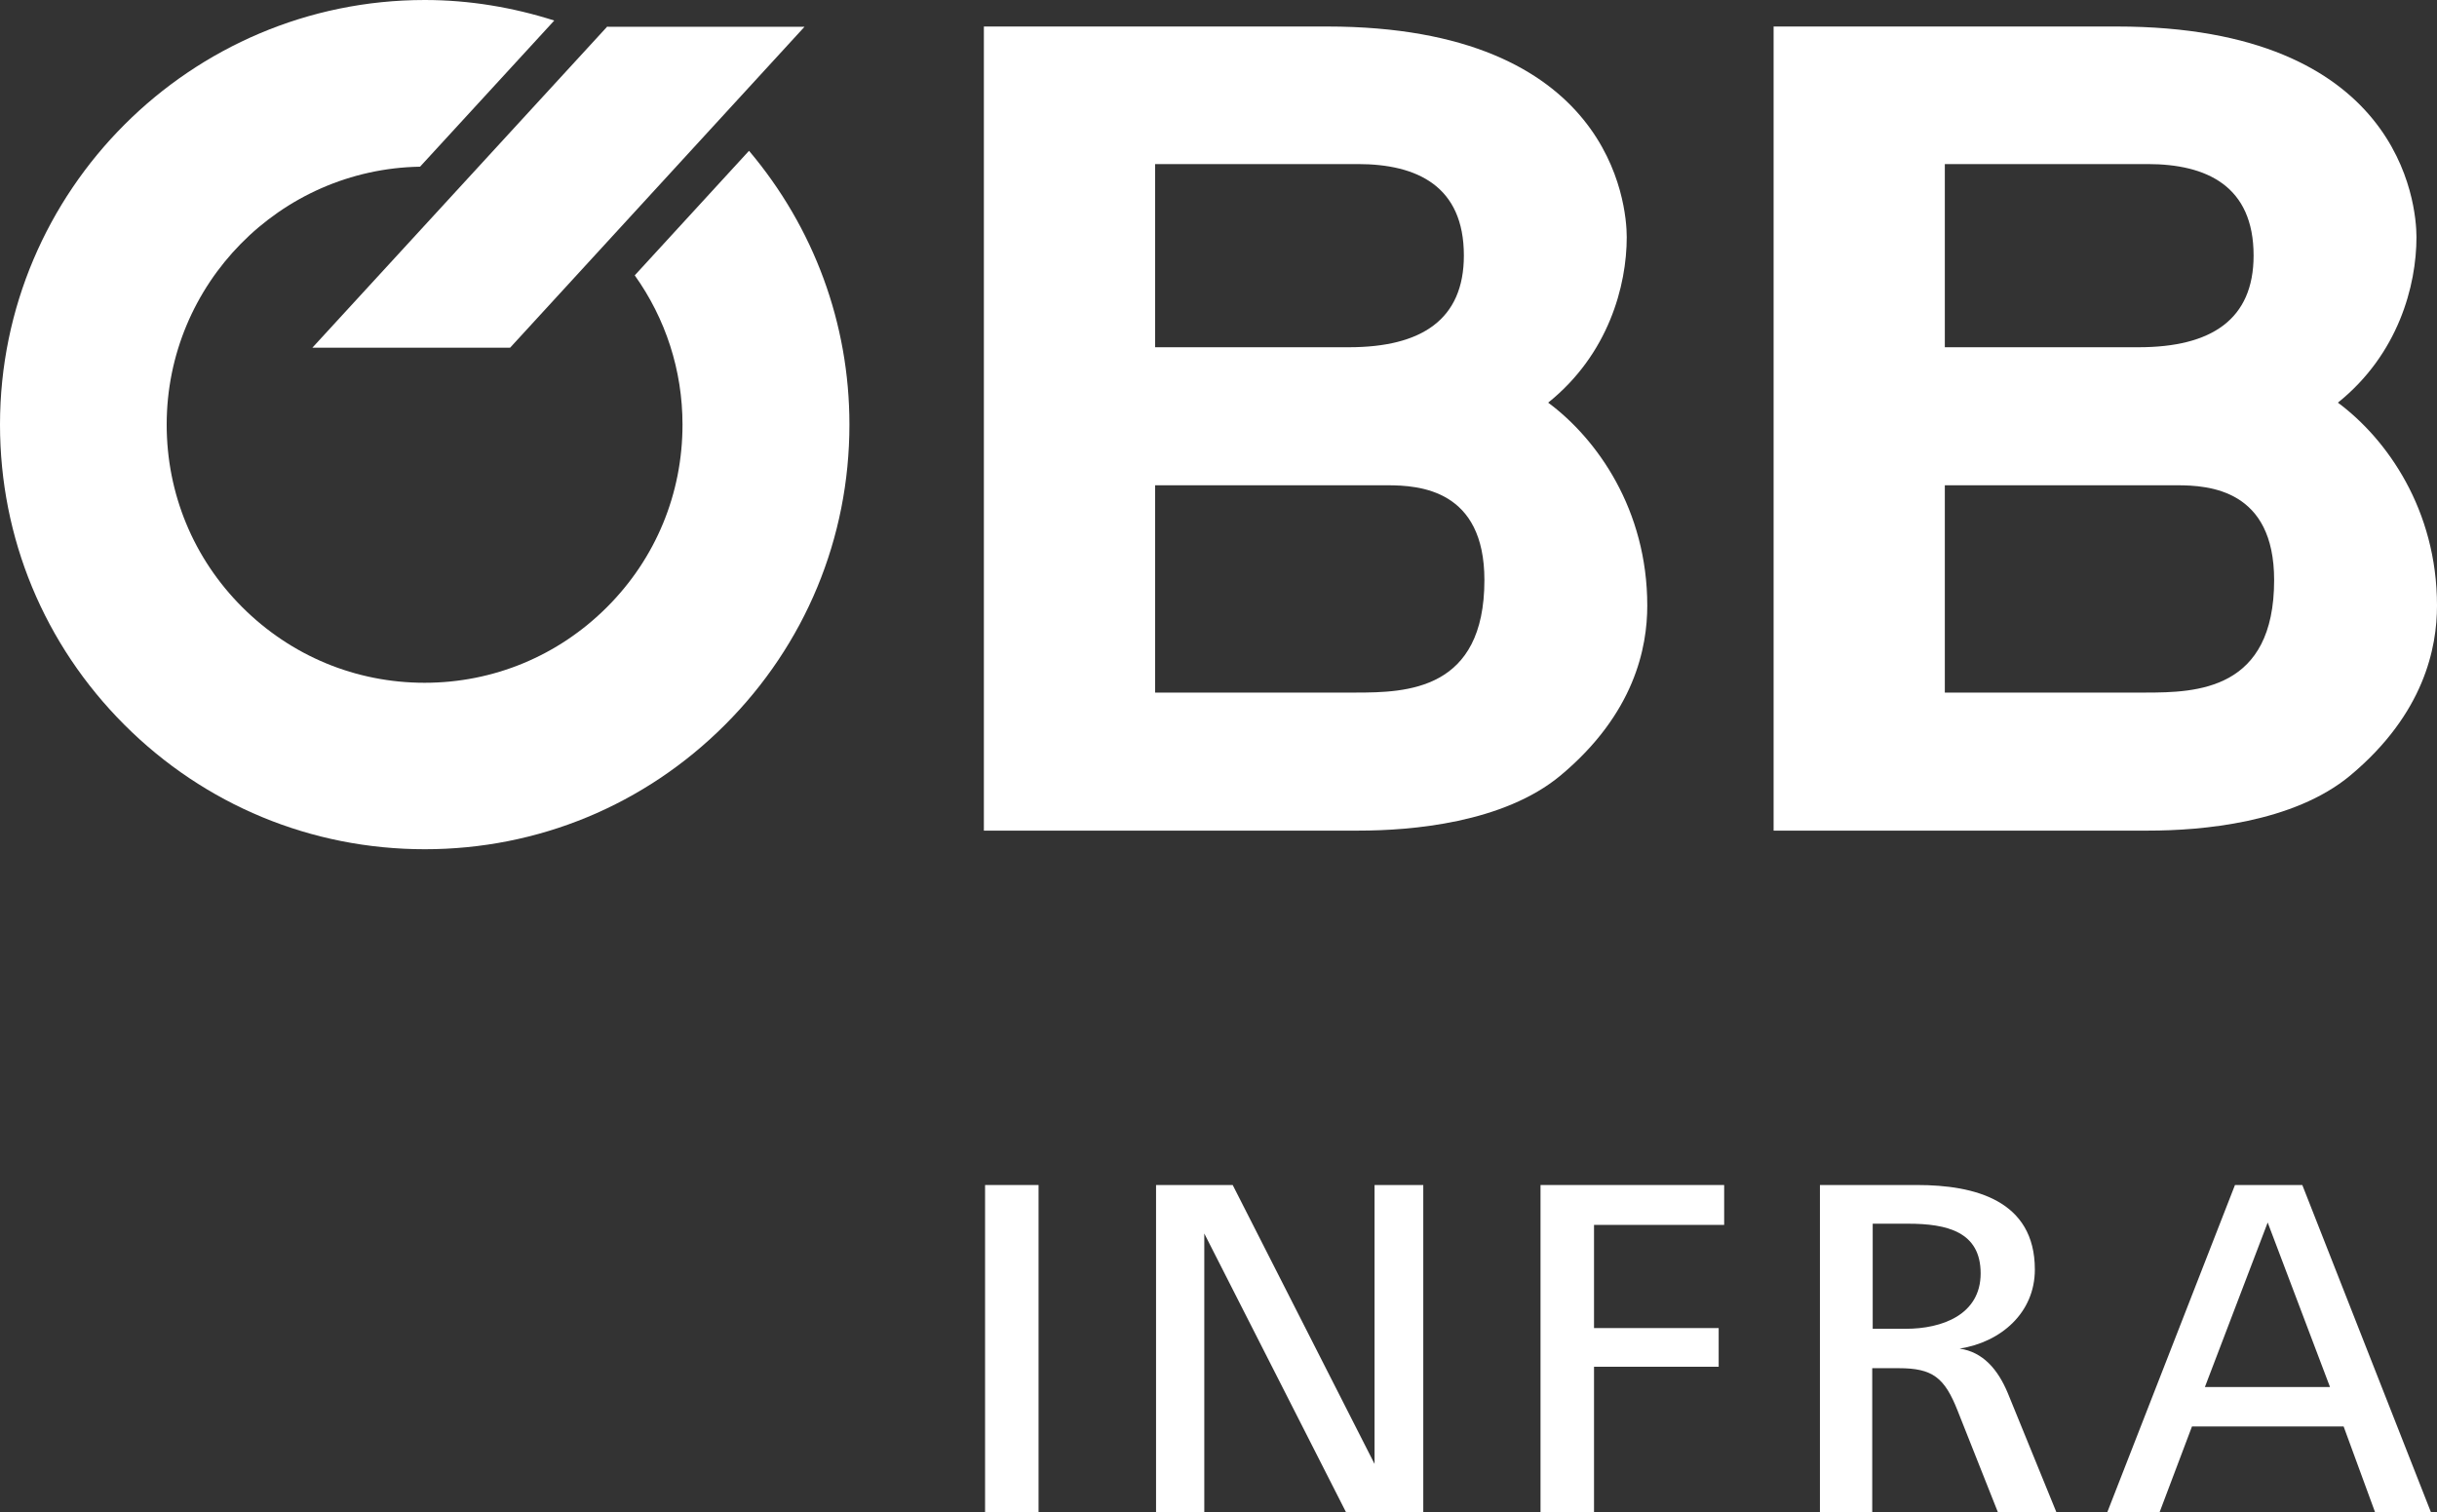
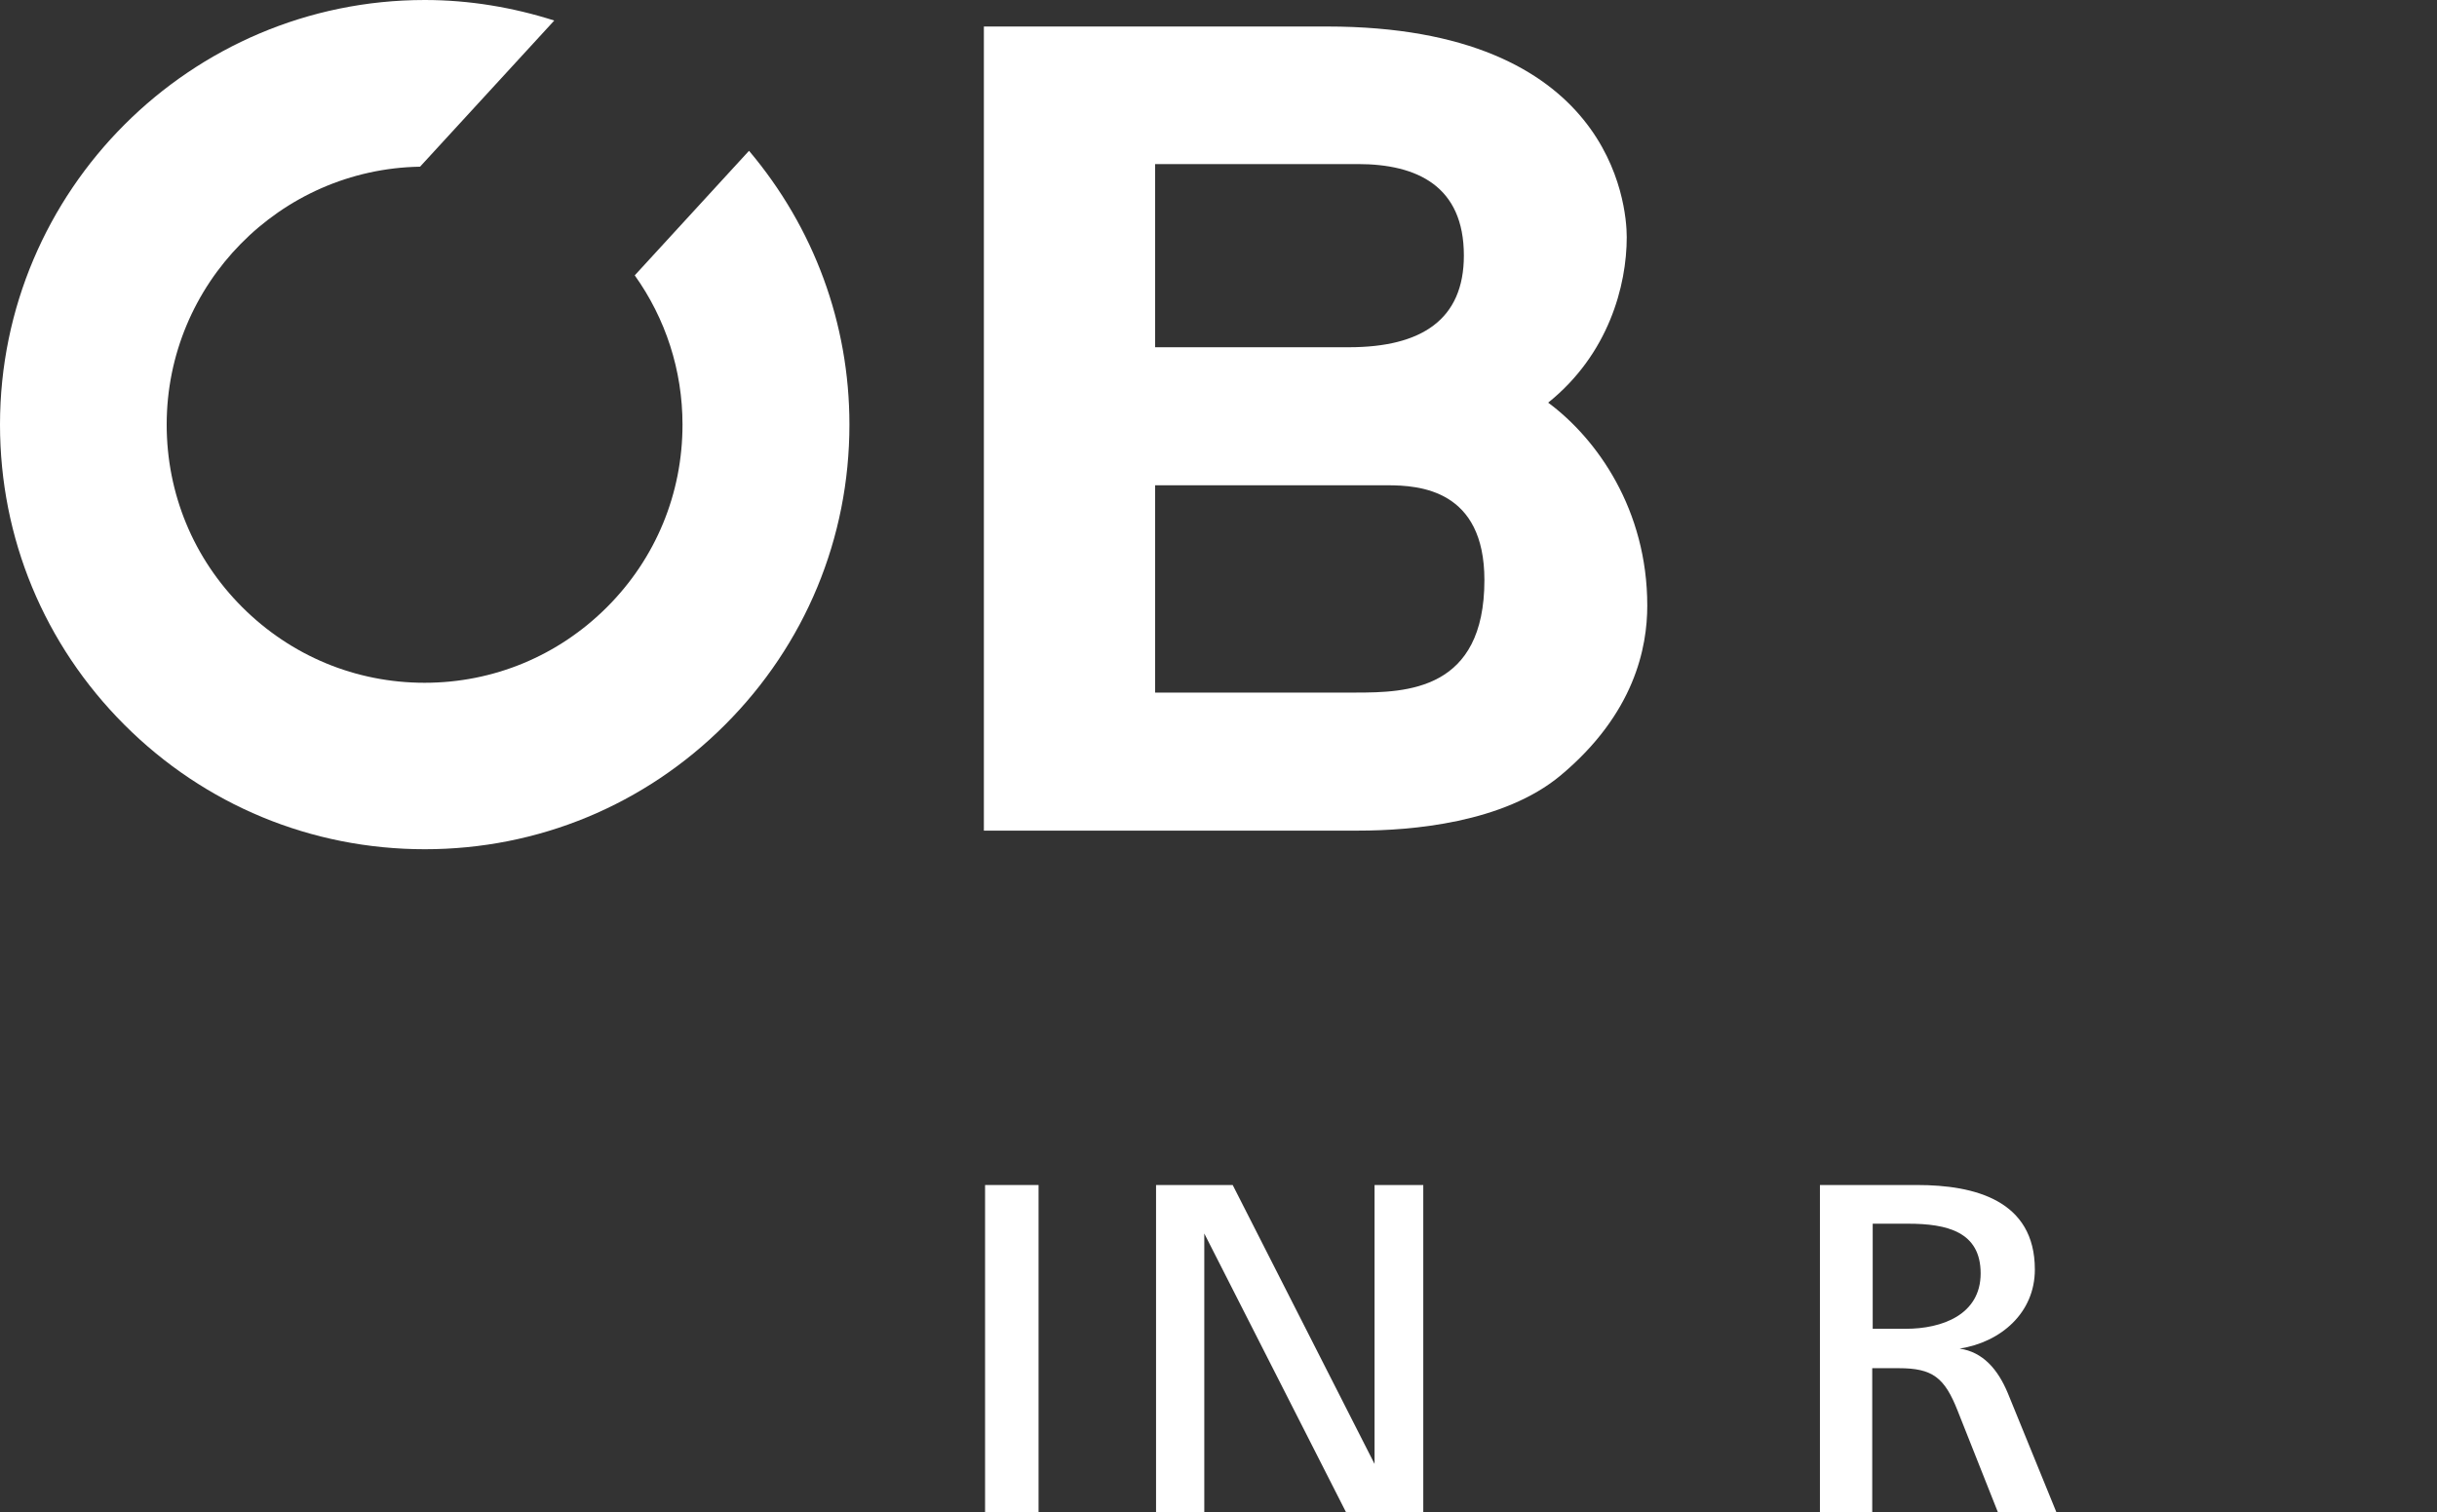
<svg xmlns="http://www.w3.org/2000/svg" id="Ebene_1" data-name="Ebene 1" viewBox="0 0 102.05 63.33">
  <rect x="0" y="0" width="102.05" height="63.33" fill="#333333" stroke="none" />
  <defs>
    <style>
      .cls-1 {
        fill: #fff;
        stroke-width: 0px;
      }
    </style>
  </defs>
-   <path class="cls-1" d="M74.27,34.78h15.7c2.2,0,6.06-.32,8.45-2.31,3.1-2.59,3.63-5.36,3.63-7.11,0-4.02-2.1-6.98-4.15-8.5,2.53-2.03,3.29-4.9,3.29-6.93,0-1.39-.67-8.82-12.55-8.82h-14.37v33.68ZM81.43,6.87h8.5c2.48,0,4.44.92,4.44,3.83,0,2.68-1.77,3.84-4.82,3.84h-8.11v-7.67ZM81.43,20.32h9.74c1.34,0,4.06.18,4.06,3.97,0,4.62-3.25,4.71-5.39,4.71h-8.4v-8.68Z" />
  <path class="cls-1" d="M41.2,34.78h15.7c2.2,0,6.06-.32,8.45-2.31,3.1-2.59,3.63-5.36,3.63-7.11,0-4.02-2.1-6.98-4.15-8.5,2.53-2.03,3.29-4.9,3.29-6.93,0-1.39-.67-8.82-12.55-8.82h-14.37v33.68ZM48.36,6.87h8.5c2.48,0,4.44.92,4.44,3.83,0,2.68-1.77,3.84-4.82,3.84h-8.11v-7.67ZM48.36,20.32h9.74c1.34,0,4.06.18,4.06,3.97,0,4.62-3.25,4.71-5.39,4.71h-8.4v-8.68Z" />
-   <polygon class="cls-1" points="25.44 1.12 25.44 1.1 13.08 14.56 21.36 14.56 33.69 1.12 25.44 1.12" />
  <path class="cls-1" d="M31.36,6.32l-4.78,5.21c1.29,1.81,2,3.97,2,6.25,0,2.89-1.12,5.6-3.16,7.64-2.04,2.04-4.75,3.17-7.64,3.17s-5.6-1.13-7.64-3.17c-2.04-2.04-3.16-4.75-3.16-7.64,0-5.89,4.74-10.7,10.61-10.8L23.21.86c-1.73-.55-3.55-.86-5.42-.86C7.98,0,0,7.98,0,17.78c0,4.75,1.85,9.21,5.21,12.57,3.36,3.36,7.83,5.21,12.58,5.21s9.21-1.85,12.57-5.21c3.36-3.36,5.21-7.82,5.21-12.57,0-4.24-1.49-8.25-4.2-11.46" />
-   <path class="cls-1" d="M41.25,63.33v-13.71h2.24v13.71h-2.24Z" />
+   <path class="cls-1" d="M41.25,63.33v-13.71h2.24v13.71Z" />
  <path class="cls-1" d="M48.41,63.33v-13.71h3.21l5.94,11.68v-11.68h2.04v13.71h-3.23l-5.94-11.68v11.68h-2.01Z" />
-   <path class="cls-1" d="M64.51,63.33v-13.71h7.69v1.67h-5.45v4.32h5.22v1.62h-5.22v6.11h-2.24Z" />
  <path class="cls-1" d="M76.21,63.33v-13.71h4.07c2.41,0,4.93.64,4.93,3.54,0,1.81-1.42,3.04-3.15,3.31.97.14,1.6.86,2.02,1.87l2.04,5h-2.45l-1.69-4.26c-.55-1.4-1.05-1.79-2.47-1.79h-1.11v6.04h-2.2ZM78.41,55.64h1.4c1.5,0,3.13-.58,3.13-2.32s-1.4-2.08-3.04-2.08h-1.48v4.4Z" />
-   <path class="cls-1" d="M88.24,63.33l5.35-13.71h2.82l5.39,13.71h-2.34l-1.32-3.6h-6.35l-1.36,3.6h-2.18ZM92.33,58.08h5.24l-2.61-6.89-2.63,6.89Z" />
</svg>